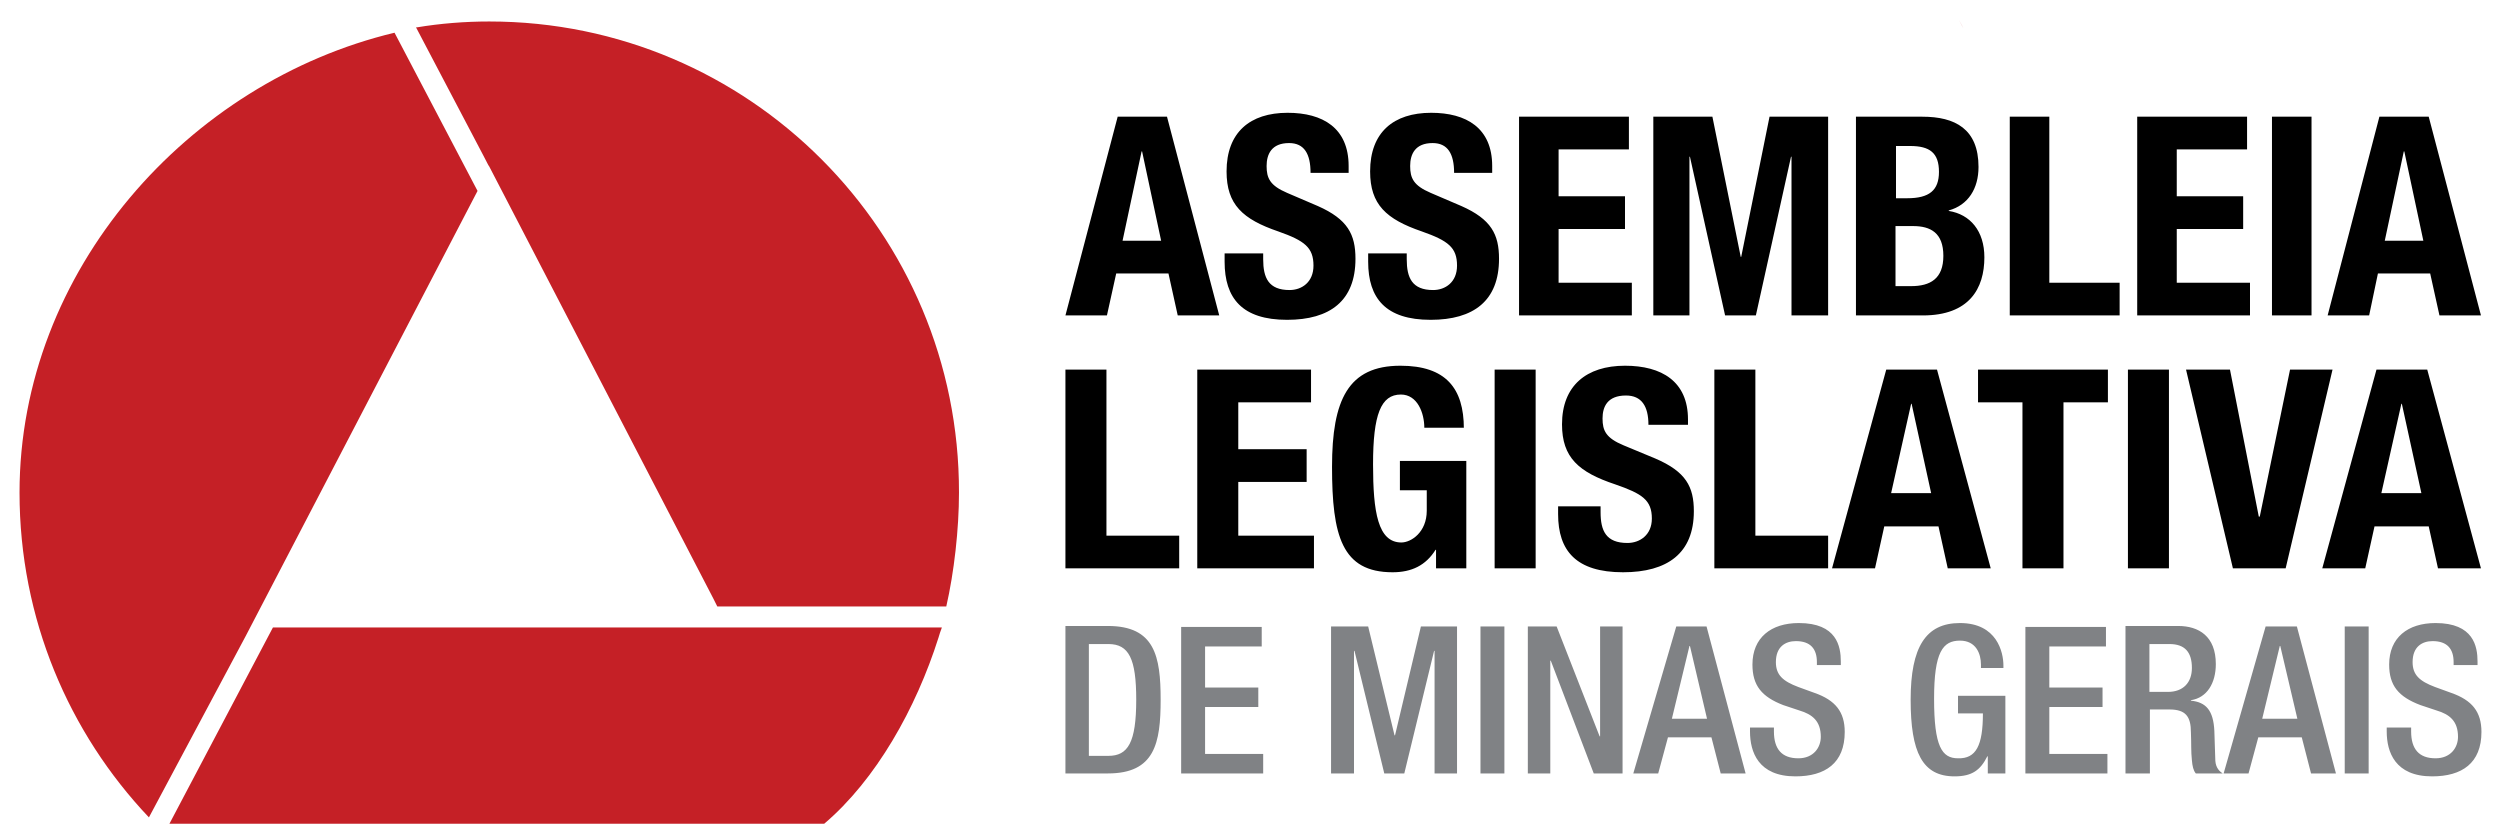
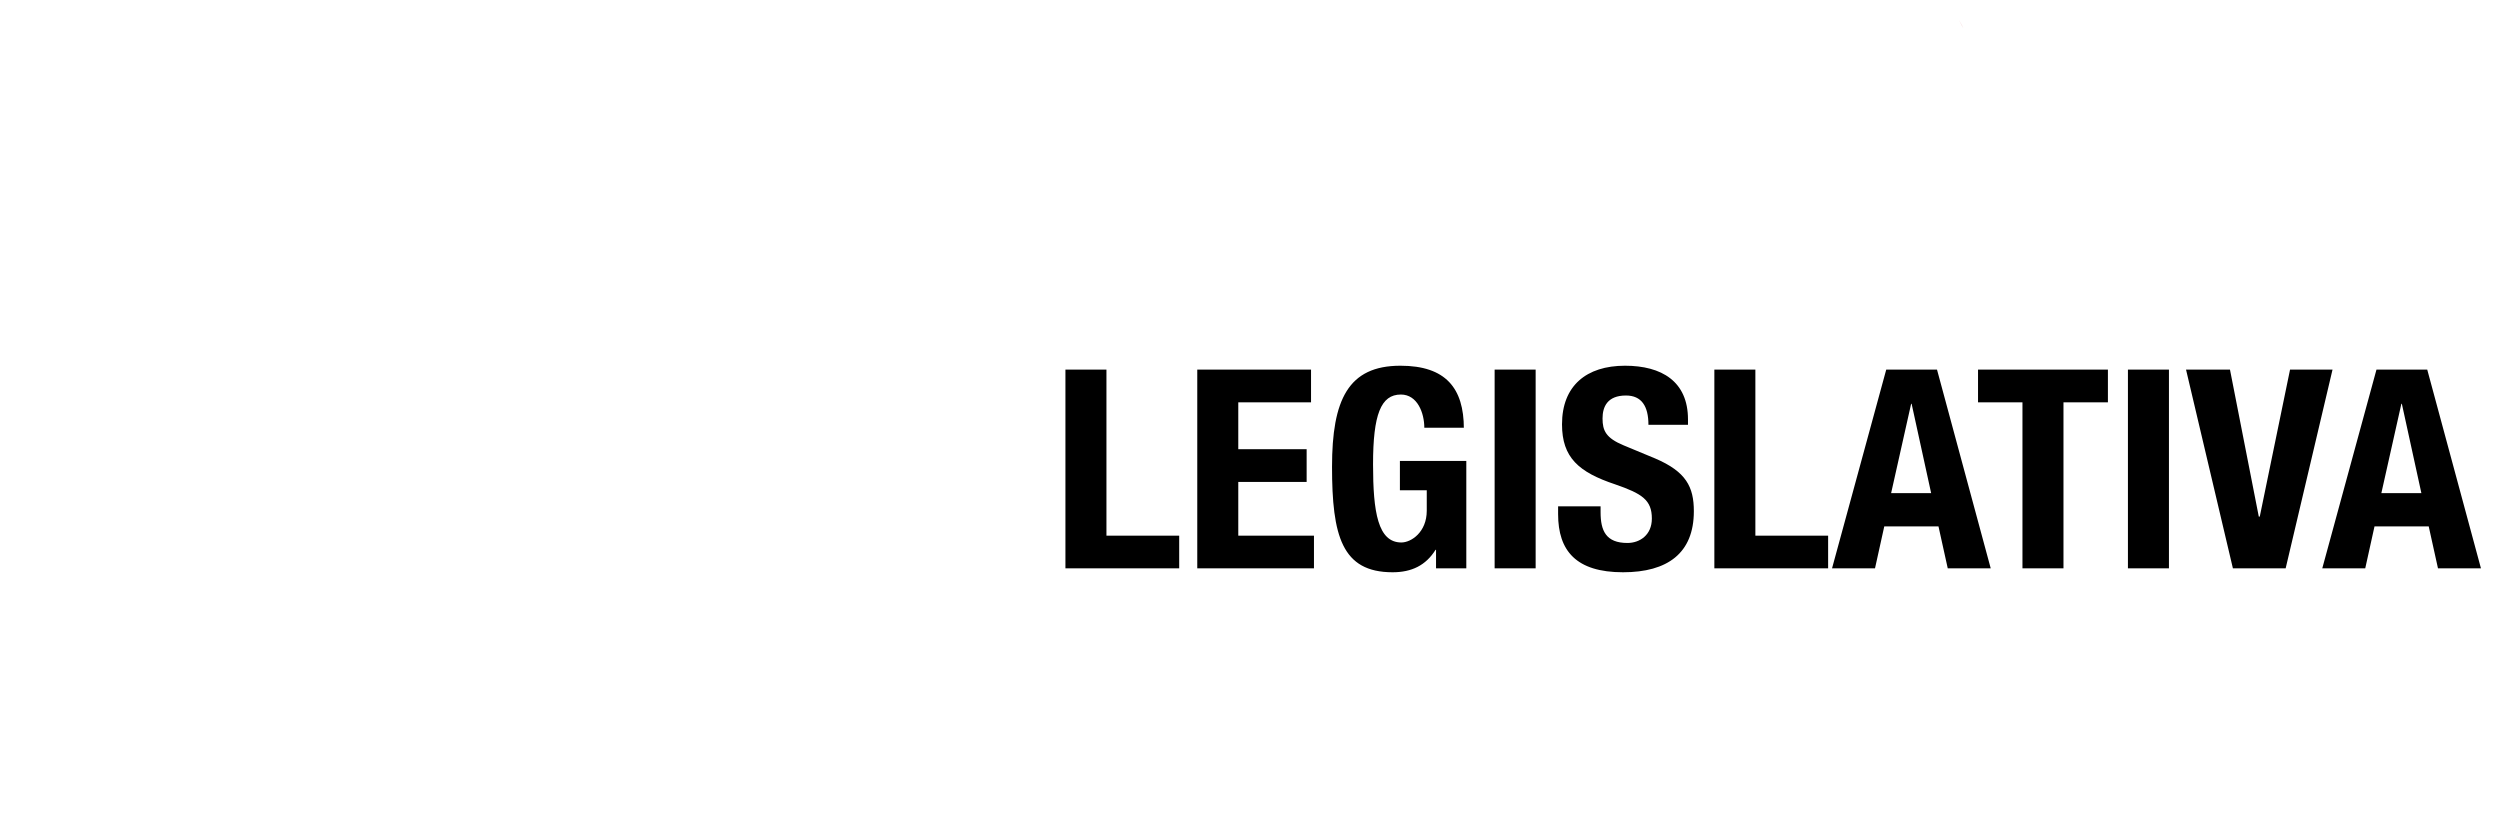
<svg xmlns="http://www.w3.org/2000/svg" id="Camada_1" width="512" height="172">
  <style>.st0{fill:#c52026}</style>
  <path class="st0" d="M402.1 5.8l-.3-.6-.6-1.1z" />
  <path d="M491.8 82.7h.1l4 18.3h-8.2l4.1-18.3zm-16.2 33.7h8.8l1.9-8.6h11.1l1.9 8.6h8.8l-11-40.7h-10.4l-11.1 40.7zm-27.9-40.7l9.6 40.7h10.8l9.6-40.7H469l-6.2 30.1h-.2l-5.9-30.1h-9zm-3.5 0h-8.4v40.7h8.4V75.7zm-39.1 0v6.7h9.1v34h8.4v-34h9.1v-6.7h-26.6zm-13.7 7h.1l4 18.3h-8.2l4.1-18.3zm-16.2 33.7h8.8l1.9-8.6H397l1.9 8.6h8.8l-11-40.7h-10.4l-11.1 40.7zm-.8 0v-6.7h-14.9v-34h-8.4v40.7h23.3zm-55.3-12.7v1.6c0 7.5 3.7 11.9 13.3 11.9 9.1 0 14.5-3.9 14.5-12.5 0-5-1.6-8.1-7.9-10.8l-6.5-2.7c-3.6-1.5-4.3-3-4.3-5.5 0-2.4 1-4.7 4.8-4.7 3.2 0 4.6 2.2 4.6 6h8.1v-1.1c0-7.8-5.4-11-12.9-11-7.9 0-12.9 4.1-12.9 12 0 6.8 3.4 9.8 10.9 12.3 5.5 1.9 7.5 3.2 7.5 7 0 3.4-2.5 5-5 5-4.4 0-5.5-2.5-5.5-6.3v-1.2h-8.7zm-4.6-28h-8.4v40.7h8.4V75.7zm-14.7 12.1c0-8.3-3.7-12.9-13-12.9-10.7 0-14 7-14 20.7 0 14.1 2 21.6 12.4 21.6 3.9 0 6.8-1.4 8.8-4.6h.1v3.8h6.2v-22h-13.6v6h5.5v4.2c0 4.4-3.2 6.5-5.2 6.5-4.8 0-5.8-6.2-5.8-16 0-10.2 1.6-14.3 5.7-14.3 3.4 0 4.8 3.8 4.8 6.8h8.1zm-54.6-12.1v40.7h23.9v-6.7h-15.5v-11h14V92h-14v-9.6h14.9v-6.7h-23.3zm-3.7 40.7v-6.7h-14.9v-34h-8.4v40.7h23.3z" />
-   <path d="M488.8 149.1v.7c0 4.2 1.7 9.2 9.3 9.2 6.1 0 10.1-2.7 10.1-9.1 0-4.1-1.9-6.5-6.2-8l-3.3-1.2c-3.2-1.2-4.6-2.5-4.6-5.1 0-3.2 2-4.3 4.1-4.3 3 0 4.3 1.6 4.3 4.3v.6h4.9v-.7c0-3.1-.8-7.9-8.6-7.9-5.7 0-9.5 3-9.5 8.5 0 4.3 1.9 6.6 6.4 8.3l3.3 1.1c2.7.8 4.4 2.2 4.4 5.4 0 2.2-1.5 4.4-4.6 4.4-3.4 0-5-1.9-5-5.5v-.8h-5zm-8.6 9.3h4.9v-30.1h-4.9v30.1zm-24.8 0h5.1l2-7.4h8.9l1.9 7.4h5.1l-8-30.1H464l-8.6 30.1zm7.9-11.2l3.6-14.9h.1l3.5 14.9h-7.2zm-23.1-5.5v-9.8h4.1c3.2 0 4.6 1.7 4.6 4.9 0 3-1.8 4.9-4.9 4.9h-3.8zm-4.8 16.7h4.9v-13.1h4c3.3 0 4.4 1.4 4.4 4.7.1 2.2 0 3.9.2 5.7.1 1.2.3 2.1.8 2.7h5.5c-.6-.4-1.4-1.1-1.5-2.6-.1-1.8-.1-4.2-.2-6.1-.2-4.2-1.7-5.9-4.8-6.2v-.1c3.3-.5 5.1-3.5 5.1-7.4 0-5.7-3.5-7.8-7.7-7.8h-10.8v30.2zm-20.6 0h16.8v-4h-11.9v-9.6h10.9v-4h-10.9v-8.4h11.6v-4h-16.5v30zm-7.8 0h3.7v-15.9H401v3.6h5.1c0 6.6-1.4 9.3-5.1 9.2-3.3 0-4.9-2.4-4.9-12.2 0-9.6 1.8-11.9 5.3-11.9 3.3 0 4.3 2.7 4.3 4.9v.7h4.6v-.5c0-2.7-1.3-8.7-8.9-8.7-7 0-10.1 4.9-10.1 15.7 0 10.8 2.4 15.7 9 15.7 3.6 0 5.3-1.3 6.7-4.1h.1v3.5zm-48.6-9.3v.7c0 4.2 1.7 9.2 9.3 9.2 6.1 0 10.1-2.7 10.1-9.1 0-4.1-1.9-6.5-6.2-8l-3.3-1.2c-3.2-1.2-4.6-2.5-4.6-5.1 0-3.2 2-4.3 4.1-4.3 3 0 4.3 1.6 4.3 4.3v.6h4.9v-.7c0-3.1-.8-7.9-8.6-7.9-5.7 0-9.5 3-9.5 8.5 0 4.3 1.9 6.6 6.3 8.3l3.3 1.1c2.7.8 4.4 2.2 4.4 5.4 0 2.2-1.5 4.4-4.6 4.4-3.4 0-5-1.9-5-5.5v-.8h-4.9zm-23.9 9.3h5.1l2-7.4h8.9l1.9 7.4h5.1l-8-30.1h-6.2l-8.8 30.1zm7.9-11.2l3.6-14.9h.1l3.5 14.9h-7.2zm-29.5 11.2h4.6v-23.1h.1l8.8 23.1h5.9v-30.1h-4.6v22.5h-.1l-8.8-22.5h-5.9v30.1zm-9.7 0h4.9v-30.1h-4.9v30.1zm-30.5 0h4.6v-25.1h.1l6.1 25.1h4.1l6.1-25.1h.1v25.1h4.6v-30.1H291l-5.3 22.3h-.1l-5.4-22.3h-7.6v30.1zm-30.8 0h16.8v-4h-11.9v-9.6h10.9v-4h-10.9v-8.4h11.6v-4h-16.5v30zm-23.7 0h8.7c9.6 0 10.8-6.2 10.8-15.1 0-8.9-1.2-15.1-10.8-15.1h-8.7v30.2zm4.8-26.5h4c4.2 0 5.7 3 5.7 11.4 0 8.8-1.7 11.5-5.7 11.5h-4v-22.9z" fill="#808285" />
-   <path d="M492.3 31h.1l3.9 18.3h-7.9l3.9-18.3zm-15.6 33.6h8.5L487 56h10.7l1.9 8.6h8.5l-10.7-40.7h-10.1l-10.6 40.7zm-3.3-40.7h-8.1v40.7h8.1V23.9zm-35.7 0v40.7h23.1v-6.7h-15v-11h13.6v-6.7h-13.6v-9.6h14.4v-6.7h-22.5zm-3.6 40.7v-6.7h-14.4v-34h-8.1v40.7h22.5zm-45.8-18.3h3.5c3.6 0 6.2 1.4 6.2 6.1 0 4.7-2.7 6.2-6.6 6.2h-3.2V46.3zm0-16.4h2.9c4 0 5.9 1.4 5.9 5.3 0 3.8-2 5.4-6.5 5.4h-2.3V29.9zm-8.2 34.7h13.7c9.5 0 12.6-5.5 12.6-11.9 0-5.4-2.9-8.8-7.3-9.5v-.1c4-1.1 6.1-4.5 6.1-8.9 0-7.8-4.8-10.3-11.5-10.3h-13.6v40.7zm-41.6 0h7.5V32.1h.1l7.2 32.5h6.3l7.2-32.5h.1v32.5h7.5V23.9h-12l-5.8 28.7h-.1l-5.8-28.7h-12.1v40.7zm-27.4-40.7v40.7h23.1v-6.7h-15v-11h13.6v-6.7h-13.6v-9.6h14.4v-6.7h-22.5zm-30.9 28v1.7c0 7.5 3.6 11.9 12.8 11.9 8.8 0 14-3.9 14-12.5 0-5-1.6-8.1-7.7-10.8l-6.3-2.7c-3.5-1.5-4.2-3-4.2-5.5 0-2.4 1-4.7 4.6-4.7 3.1 0 4.4 2.2 4.4 6.1h7.8V34c0-7.8-5.3-10.9-12.5-10.9-7.7 0-12.5 4-12.5 12 0 6.8 3.3 9.8 10.6 12.3 5.4 1.9 7.2 3.3 7.2 7 0 3.4-2.4 5-4.9 5-4.3 0-5.4-2.5-5.4-6.3v-1.2h-7.9zm-29.4 0v1.7c0 7.5 3.6 11.9 12.8 11.9 8.8 0 14-3.9 14-12.5 0-5-1.6-8.1-7.7-10.8l-6.3-2.7c-3.5-1.5-4.2-3-4.2-5.5 0-2.4 1-4.7 4.6-4.7 3.1 0 4.4 2.2 4.4 6.1h7.8V34c0-7.8-5.3-10.9-12.5-10.9-7.7 0-12.5 4-12.5 12 0 6.8 3.3 9.8 10.6 12.3 5.4 1.9 7.2 3.3 7.2 7 0 3.4-2.4 5-4.9 5-4.3 0-5.4-2.5-5.4-6.3v-1.2h-7.9zm-17-20.9h.1l3.9 18.3h-7.9l3.9-18.3zm-15.6 33.6h8.5l1.9-8.6h10.7l1.9 8.6h8.5L239 23.9h-10.1l-10.7 40.7z" />
-   <path class="st0" d="M50.3 130.3l47.5-91.2-17-32.4C38.6 16.8 4 55.4 4 100.9c0 25.8 10.1 49.2 26.5 66.5l19.8-37.1zM100.2 4.4c-5 0-10 .4-14.8 1.2h-.2l14.5 27.6-4.1-7.9 4.4 8.5.2.3 45.9 88.5.8 1.6h46.9c1.6-7 2.6-15.8 2.6-23.3.1-53.3-43-96.5-96.2-96.5M150.1 128.5H55.9l-21.2 40.2h134.1c10.6-9 18.8-23.6 23.4-38.1 0-.1.6-1.9.7-2.1" />
</svg>